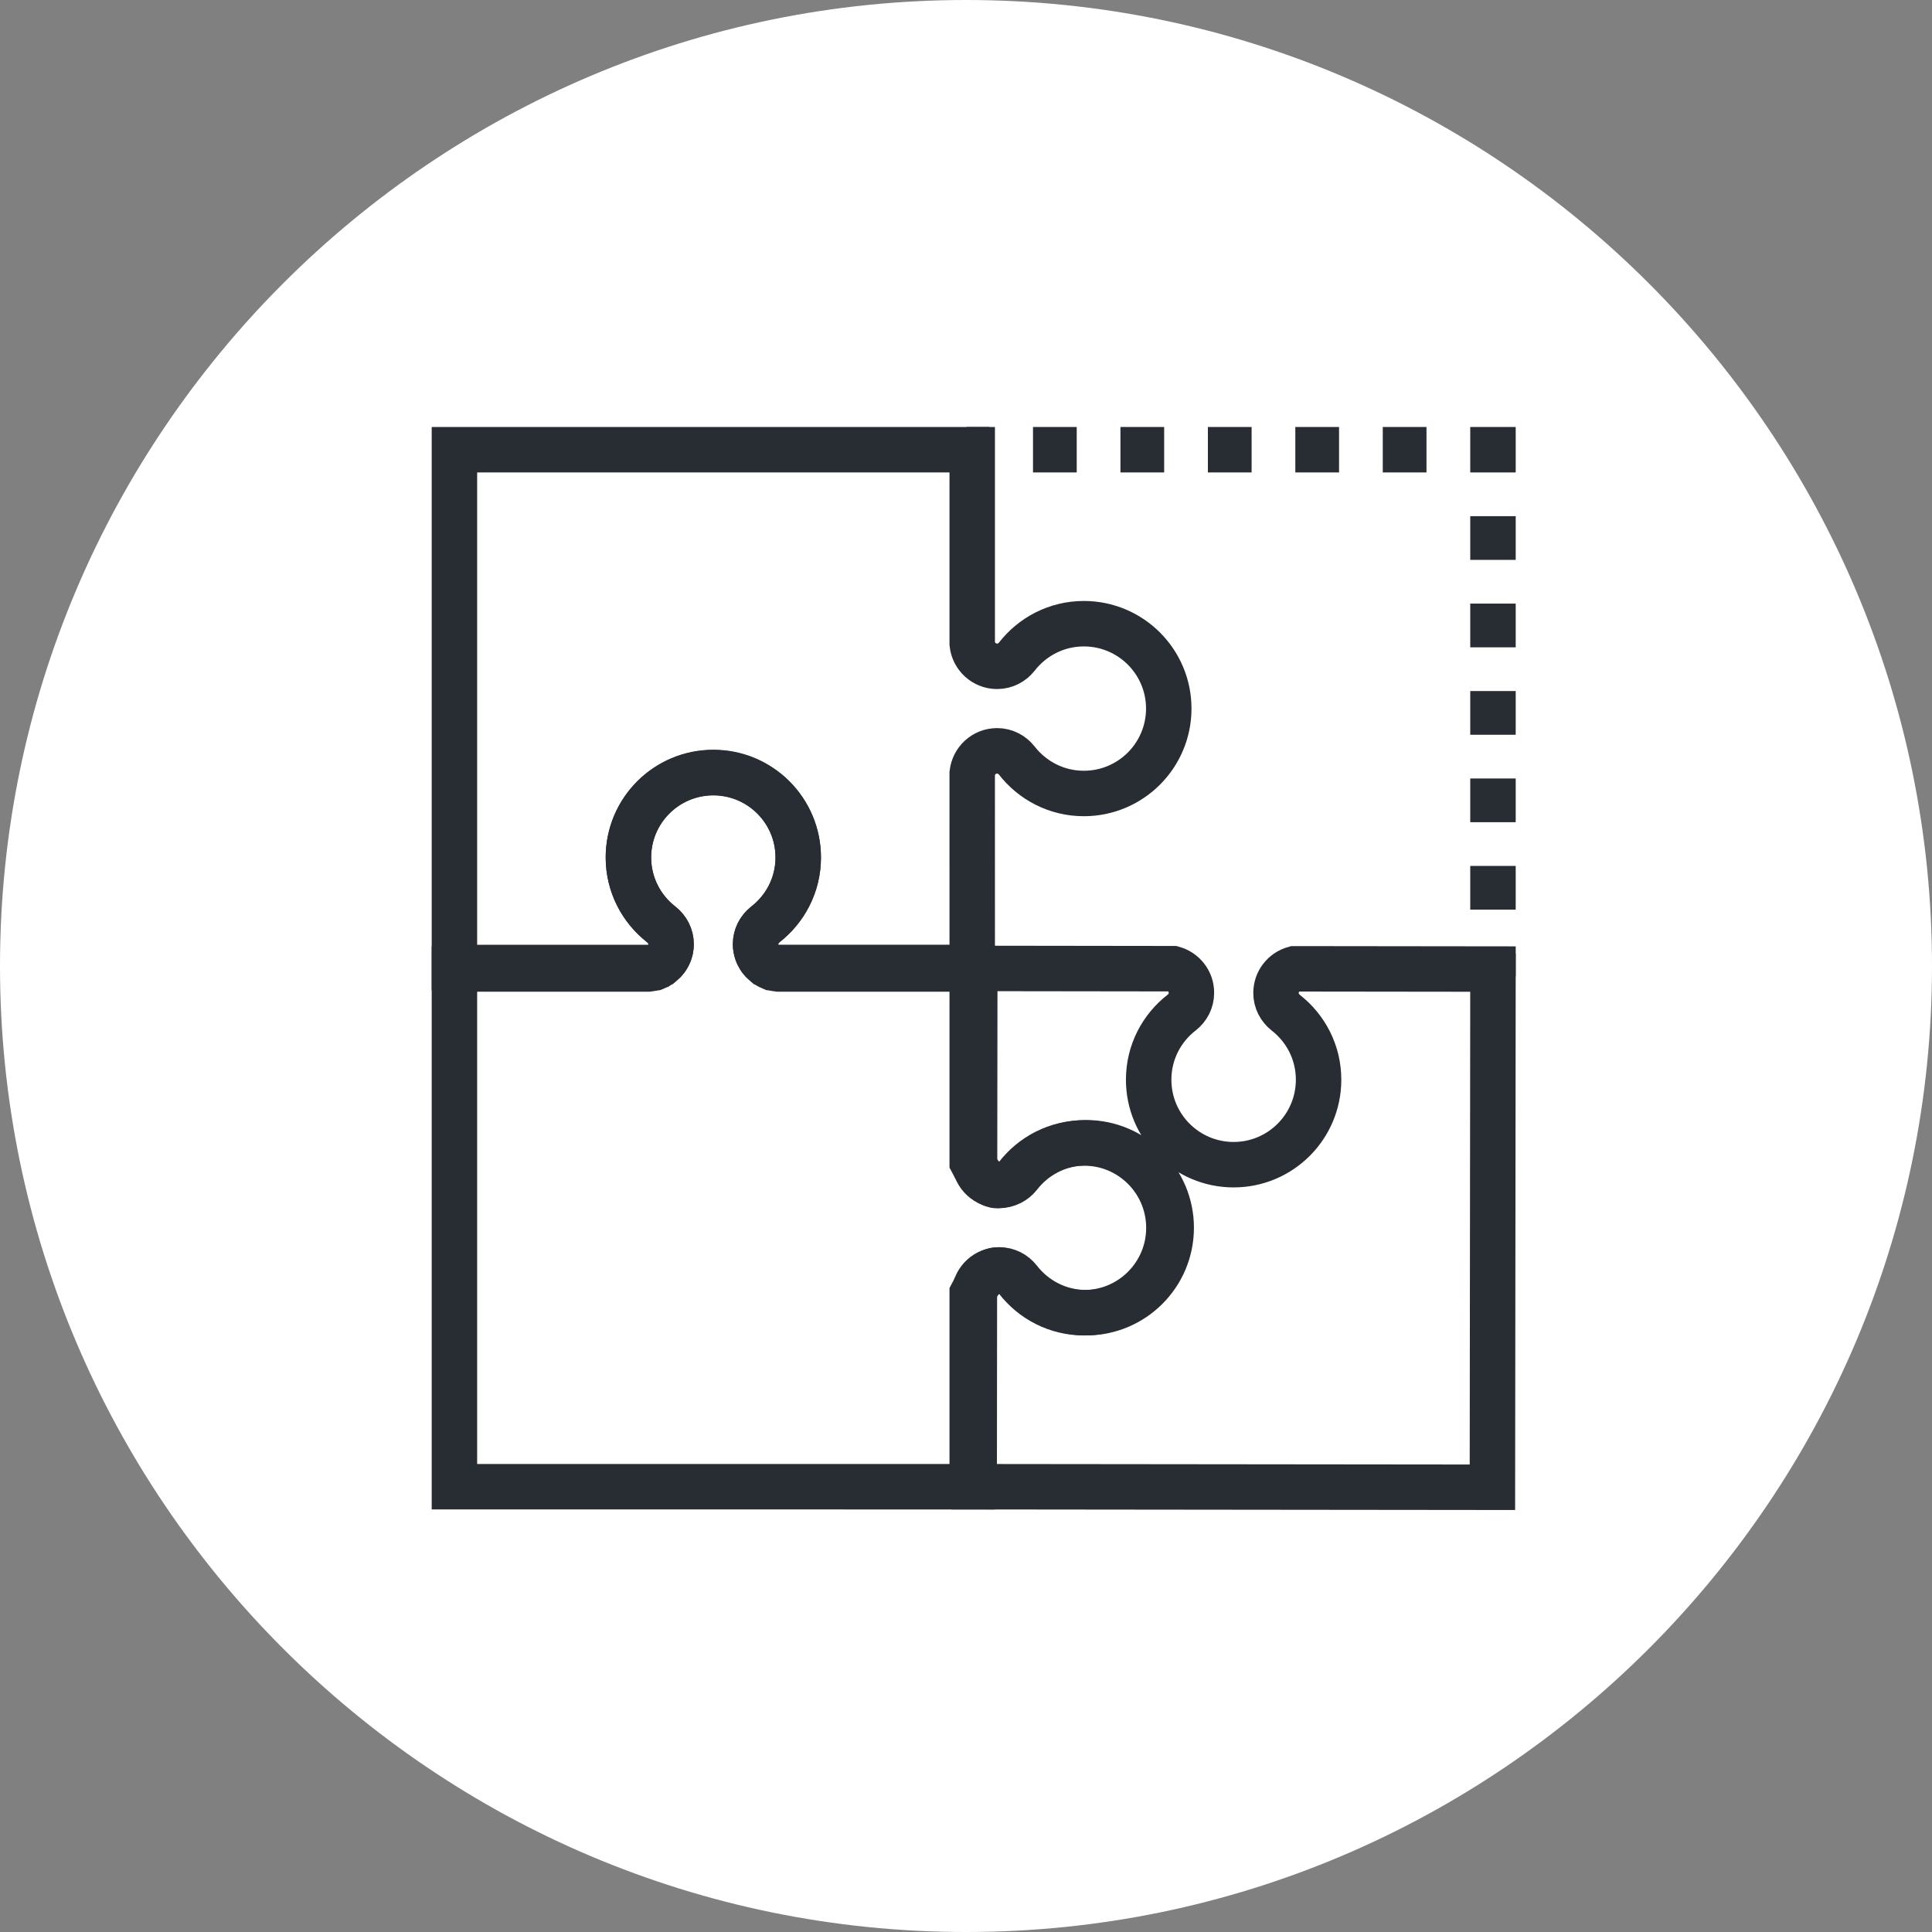
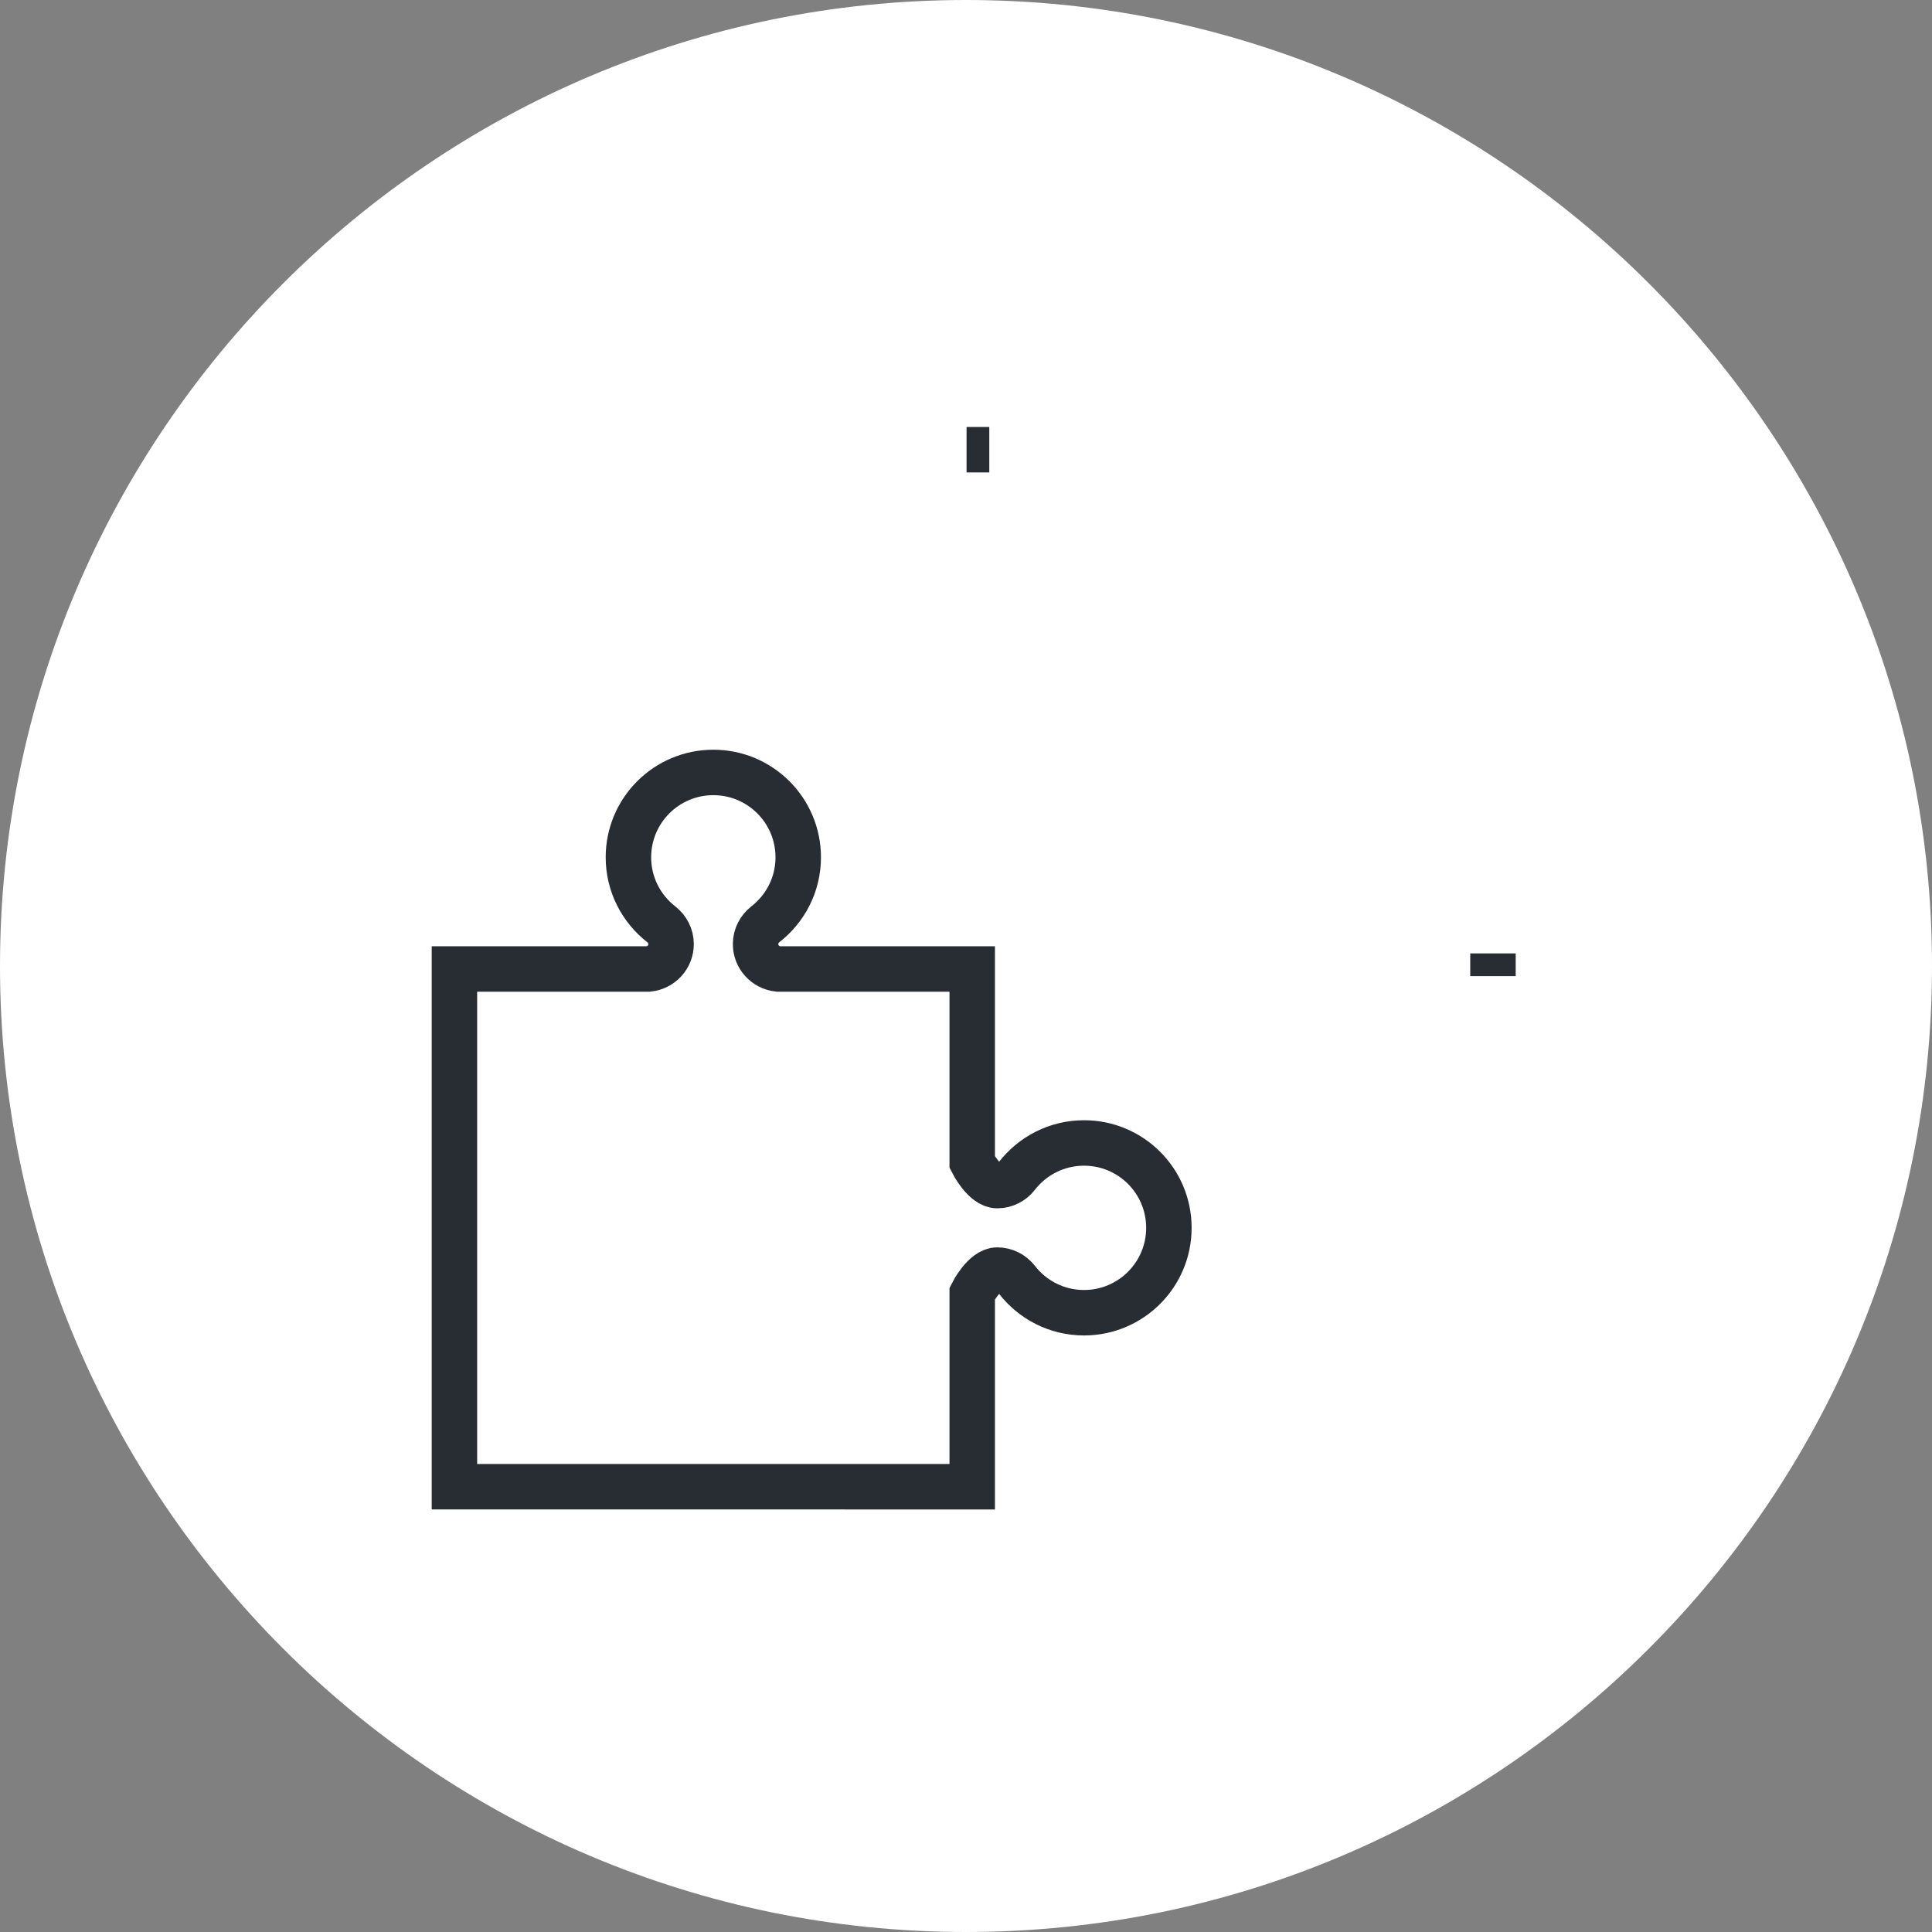
<svg xmlns="http://www.w3.org/2000/svg" version="1.1" x="0px" y="0px" width="170px" height="170px" viewBox="0 0 170 170" enable-background="new 0 0 170 170" xml:space="preserve">
  <rect x="0" y="0" width="170" height="170" fill="#808080" stroke="none" />
  <g id="Background">
</g>
  <g id="Circle">
    <g>
      <path fill="#FFFFFF" d="M85,170c-46.869,0-85-38.131-85-85S38.131,0,85,0s85,38.13,85,85S131.869,170,85,170z" />
    </g>
  </g>
  <g id="TEXT">
</g>
  <g id="Icons">
    <g>
      <path fill="none" stroke="#282D33" stroke-width="4" d="M85.547,130.82v-17.01c0,0,1.034-2.053,2.206-2.053    c0.698,0,1.316,0.335,1.721,0.84c1.367,1.771,3.504,2.912,5.913,2.912c4.122,0,7.466-3.345,7.466-7.469    c0-4.127-3.344-7.468-7.466-7.468c-2.409,0-4.546,1.139-5.913,2.906c-0.402,0.508-1.021,0.845-1.721,0.845    c-1.172,0-2.206-2.06-2.206-2.06V85.262H68.468c-1.113-0.118-1.984-1.048-1.984-2.192c0-0.699,0.332-1.314,0.842-1.726    c1.766-1.364,2.912-3.5,2.912-5.906c0-4.129-3.346-7.469-7.473-7.469c-4.121,0-7.469,3.34-7.469,7.469    c0,2.406,1.144,4.538,2.907,5.906c0.511,0.407,0.847,1.023,0.847,1.726c0,1.145-0.873,2.074-1.986,2.192H39.986v45.558H85.547z" />
-       <path fill="none" stroke="#282D33" stroke-width="4" d="M95.37,54.88c-2.406,0-4.543,1.145-5.908,2.911    c-0.406,0.507-1.022,0.84-1.725,0.84c-1.143,0-2.068-0.868-2.19-1.979V39.57H39.986V85.13h17.692    c0.097-0.041,0.186-0.088,0.271-0.14c0.012-0.005,0.023-0.013,0.035-0.015c0.084-0.056,0.168-0.112,0.244-0.175    c0.005-0.002,0.01-0.011,0.018-0.013c0.139-0.116,0.26-0.247,0.365-0.391c0.021-0.025,0.041-0.047,0.057-0.072    c0.035-0.049,0.063-0.105,0.094-0.158c0.032-0.056,0.064-0.116,0.09-0.176c0.023-0.049,0.041-0.097,0.061-0.146    c0.025-0.079,0.049-0.153,0.071-0.231c0.007-0.048,0.021-0.088,0.029-0.132c0.021-0.127,0.036-0.254,0.036-0.388    c0-0.7-0.336-1.317-0.847-1.726c-1.764-1.365-2.907-3.501-2.907-5.903c0-4.126,3.348-7.471,7.469-7.471    c4.127,0,7.473,3.345,7.473,7.471c0,2.409-1.145,4.538-2.912,5.907c-0.51,0.408-0.842,1.024-0.842,1.722    c0,0.134,0.015,0.261,0.039,0.388c0.006,0.044,0.019,0.087,0.029,0.132c0.018,0.078,0.043,0.152,0.068,0.231    c0.017,0.05,0.039,0.098,0.061,0.146c0.025,0.06,0.056,0.12,0.092,0.176c0.029,0.053,0.056,0.109,0.09,0.158    c0.02,0.025,0.039,0.047,0.057,0.072c0.107,0.144,0.229,0.274,0.367,0.391c0.008,0.002,0.012,0.011,0.018,0.013    c0.076,0.063,0.156,0.119,0.24,0.168c0.012,0.009,0.024,0.017,0.035,0.021c0.09,0.052,0.178,0.099,0.273,0.14h17.694V68.045    c0.122-1.111,1.048-1.979,2.19-1.979c0.699,0,1.316,0.334,1.723,0.843c1.367,1.766,3.502,2.911,5.91,2.911    c4.123,0,7.472-3.345,7.472-7.472C102.842,58.224,99.493,54.88,95.37,54.88z" />
      <g>
-         <path fill="none" stroke="#282D33" stroke-width="4" d="M113.892,85.248c-0.933,0.264-1.611,1.104-1.613,2.123     c-0.003,0.701,0.332,1.317,0.844,1.728c1.766,1.369,2.905,3.505,2.901,5.917c-0.005,4.127-3.354,7.471-7.485,7.467     c-4.129-0.007-7.473-3.356-7.466-7.486c0-2.408,1.147-4.547,2.918-5.909c0.513-0.407,0.849-1.024,0.844-1.727     c0.005-1.014-0.679-1.86-1.606-2.124l-17.457-0.023l-0.02,17.092c0.115,1.117,1.042,1.992,2.191,1.995     c0.703,0,1.322-0.333,1.73-0.845c1.365-1.768,3.506-2.908,5.914-2.902c4.131,0.004,7.471,3.358,7.47,7.483     c-0.005,4.133-3.358,7.474-7.485,7.47c-2.41,0-4.549-1.151-5.914-2.918c-0.404-0.514-1.021-0.845-1.722-0.85     c-1.149,0.003-2.077,0.875-2.198,1.991l-0.018,17.089l45.6,0.048l0.05-45.598L113.892,85.248z" />
-       </g>
+         </g>
      <g>
        <g>
          <line fill="none" stroke="#282D33" stroke-width="4" x1="85.049" y1="39.571" x2="87.049" y2="39.571" />
-           <line fill="none" stroke="#282D33" stroke-width="4" stroke-dasharray="3.847,3.847" x1="90.896" y1="39.571" x2="127.445" y2="39.571" />
-           <polyline fill="none" stroke="#282D33" stroke-width="4" points="129.369,39.571 131.369,39.571 131.369,41.571     " />
-           <line fill="none" stroke="#282D33" stroke-width="4" stroke-dasharray="3.847,3.847" x1="131.369" y1="45.418" x2="131.369" y2="81.968" />
          <line fill="none" stroke="#282D33" stroke-width="4" x1="131.369" y1="83.892" x2="131.369" y2="85.892" />
        </g>
      </g>
    </g>
  </g>
</svg>